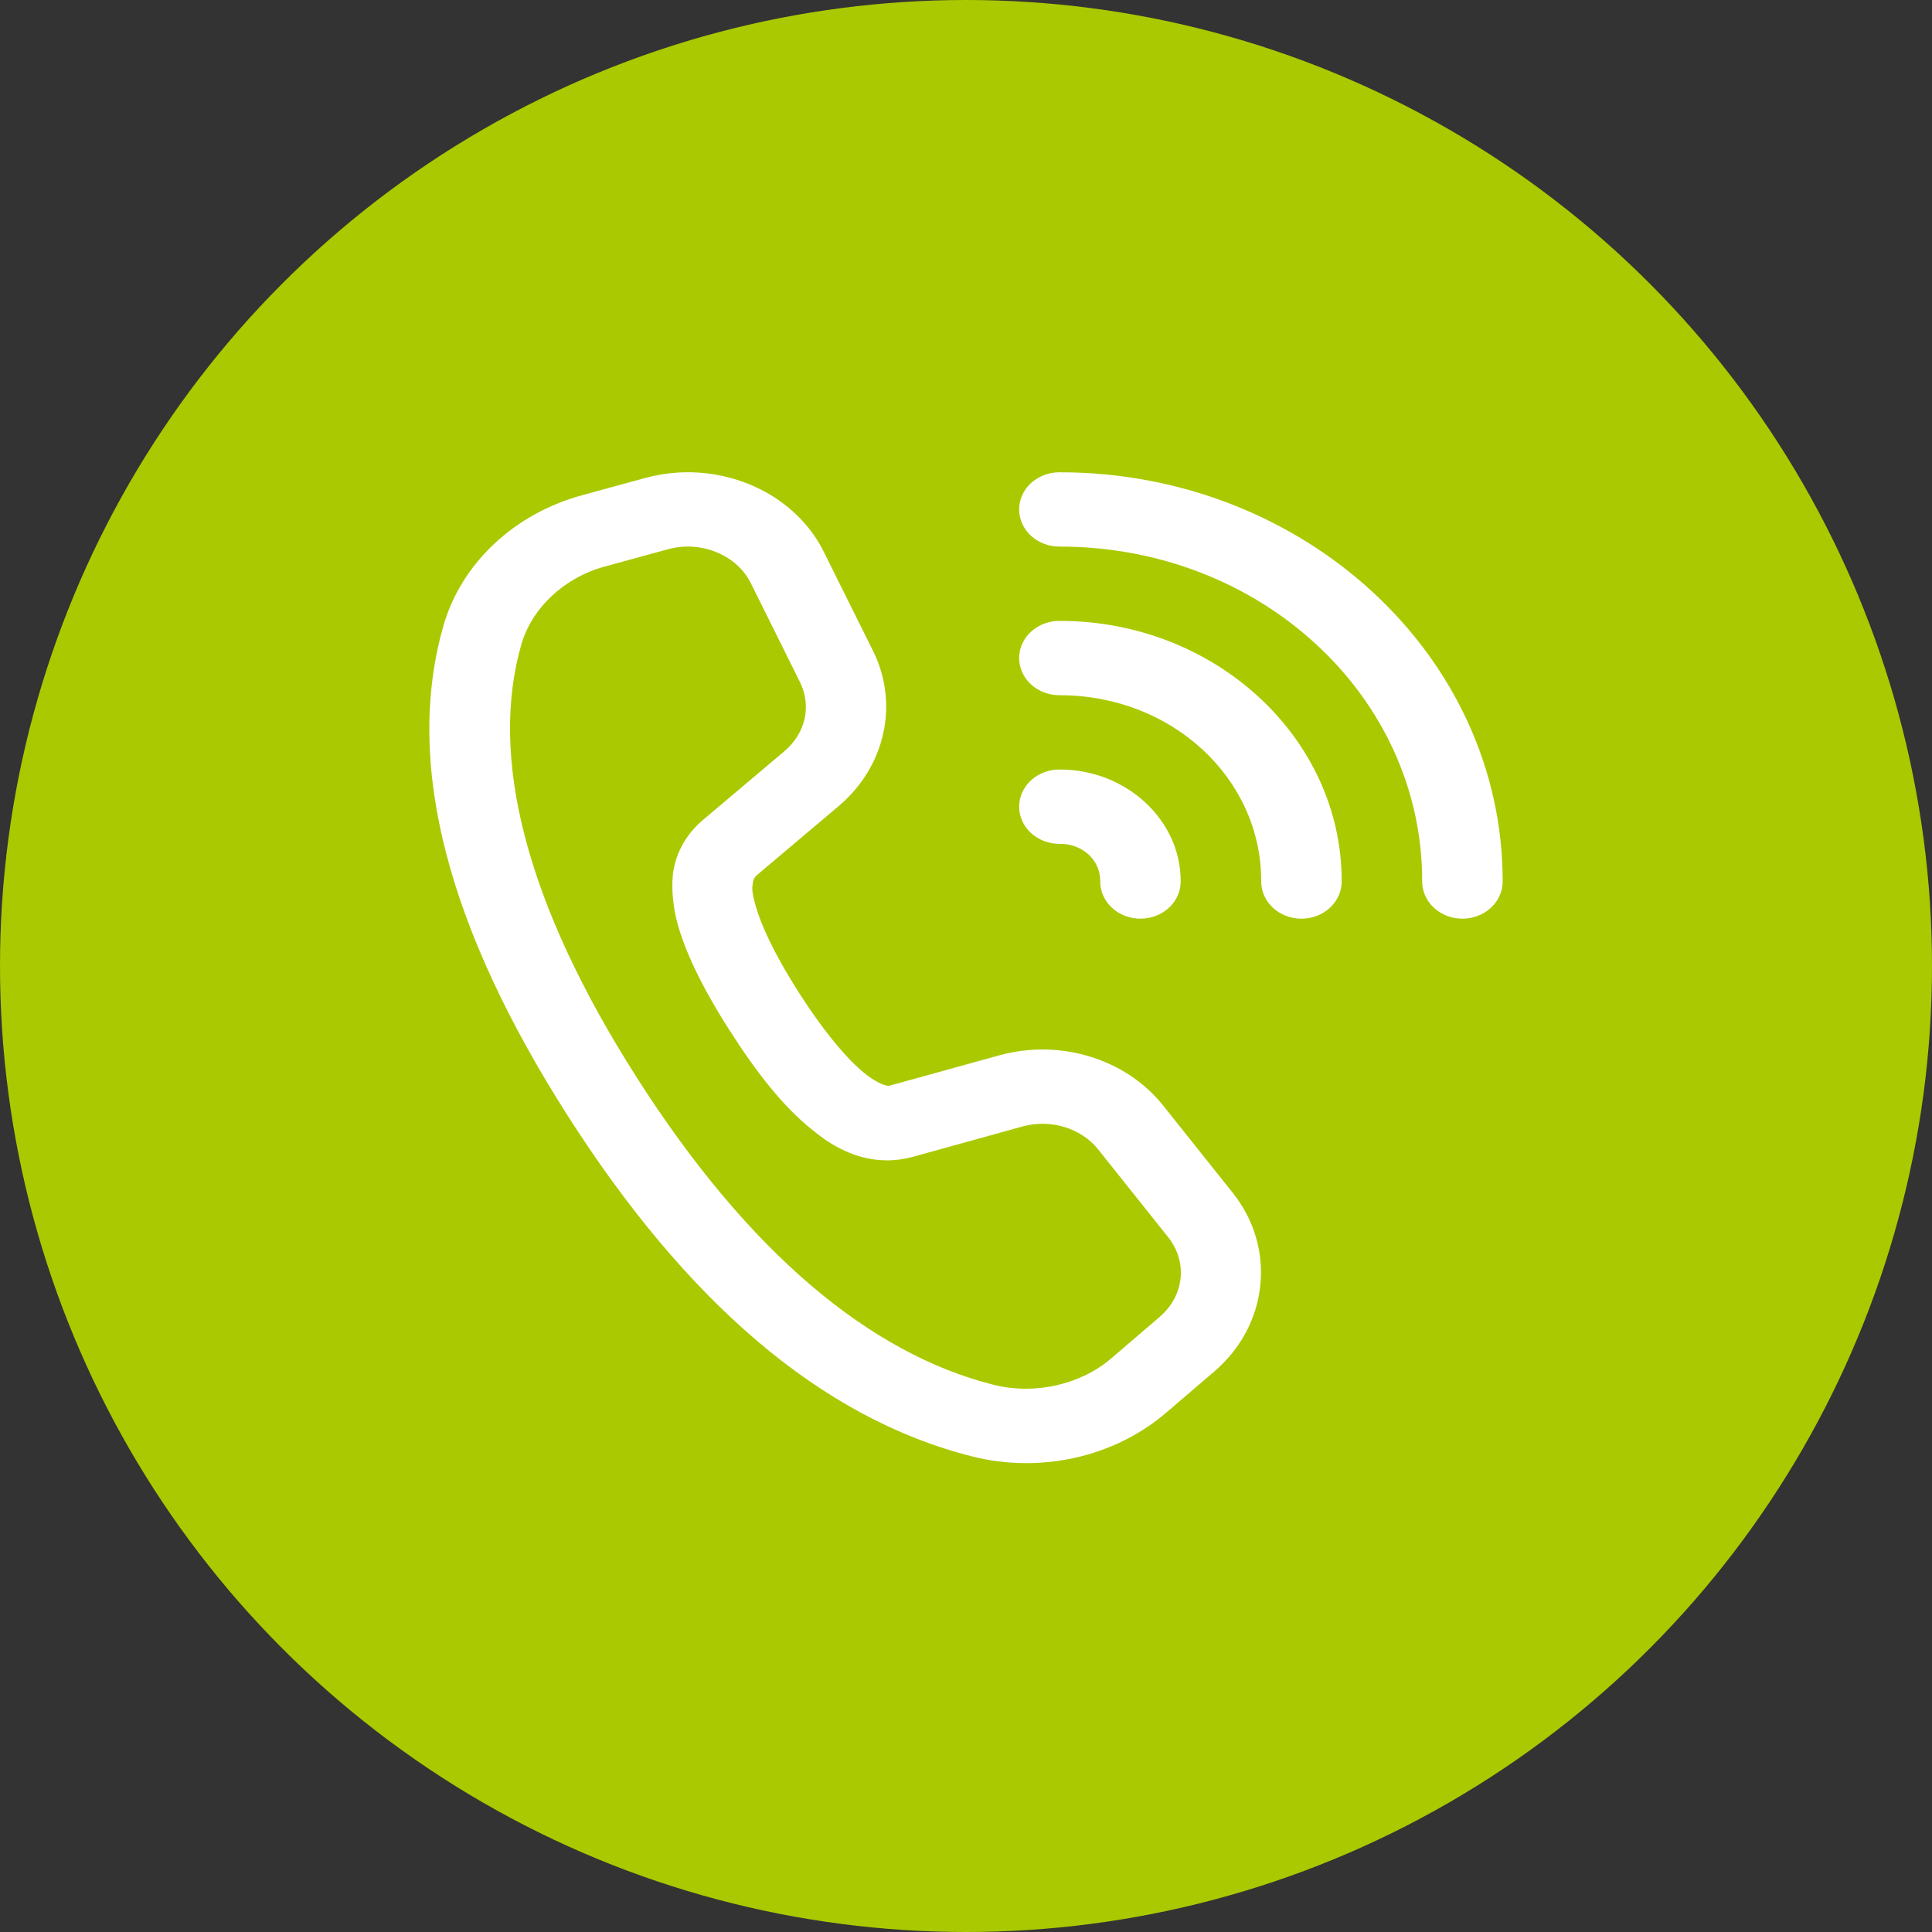
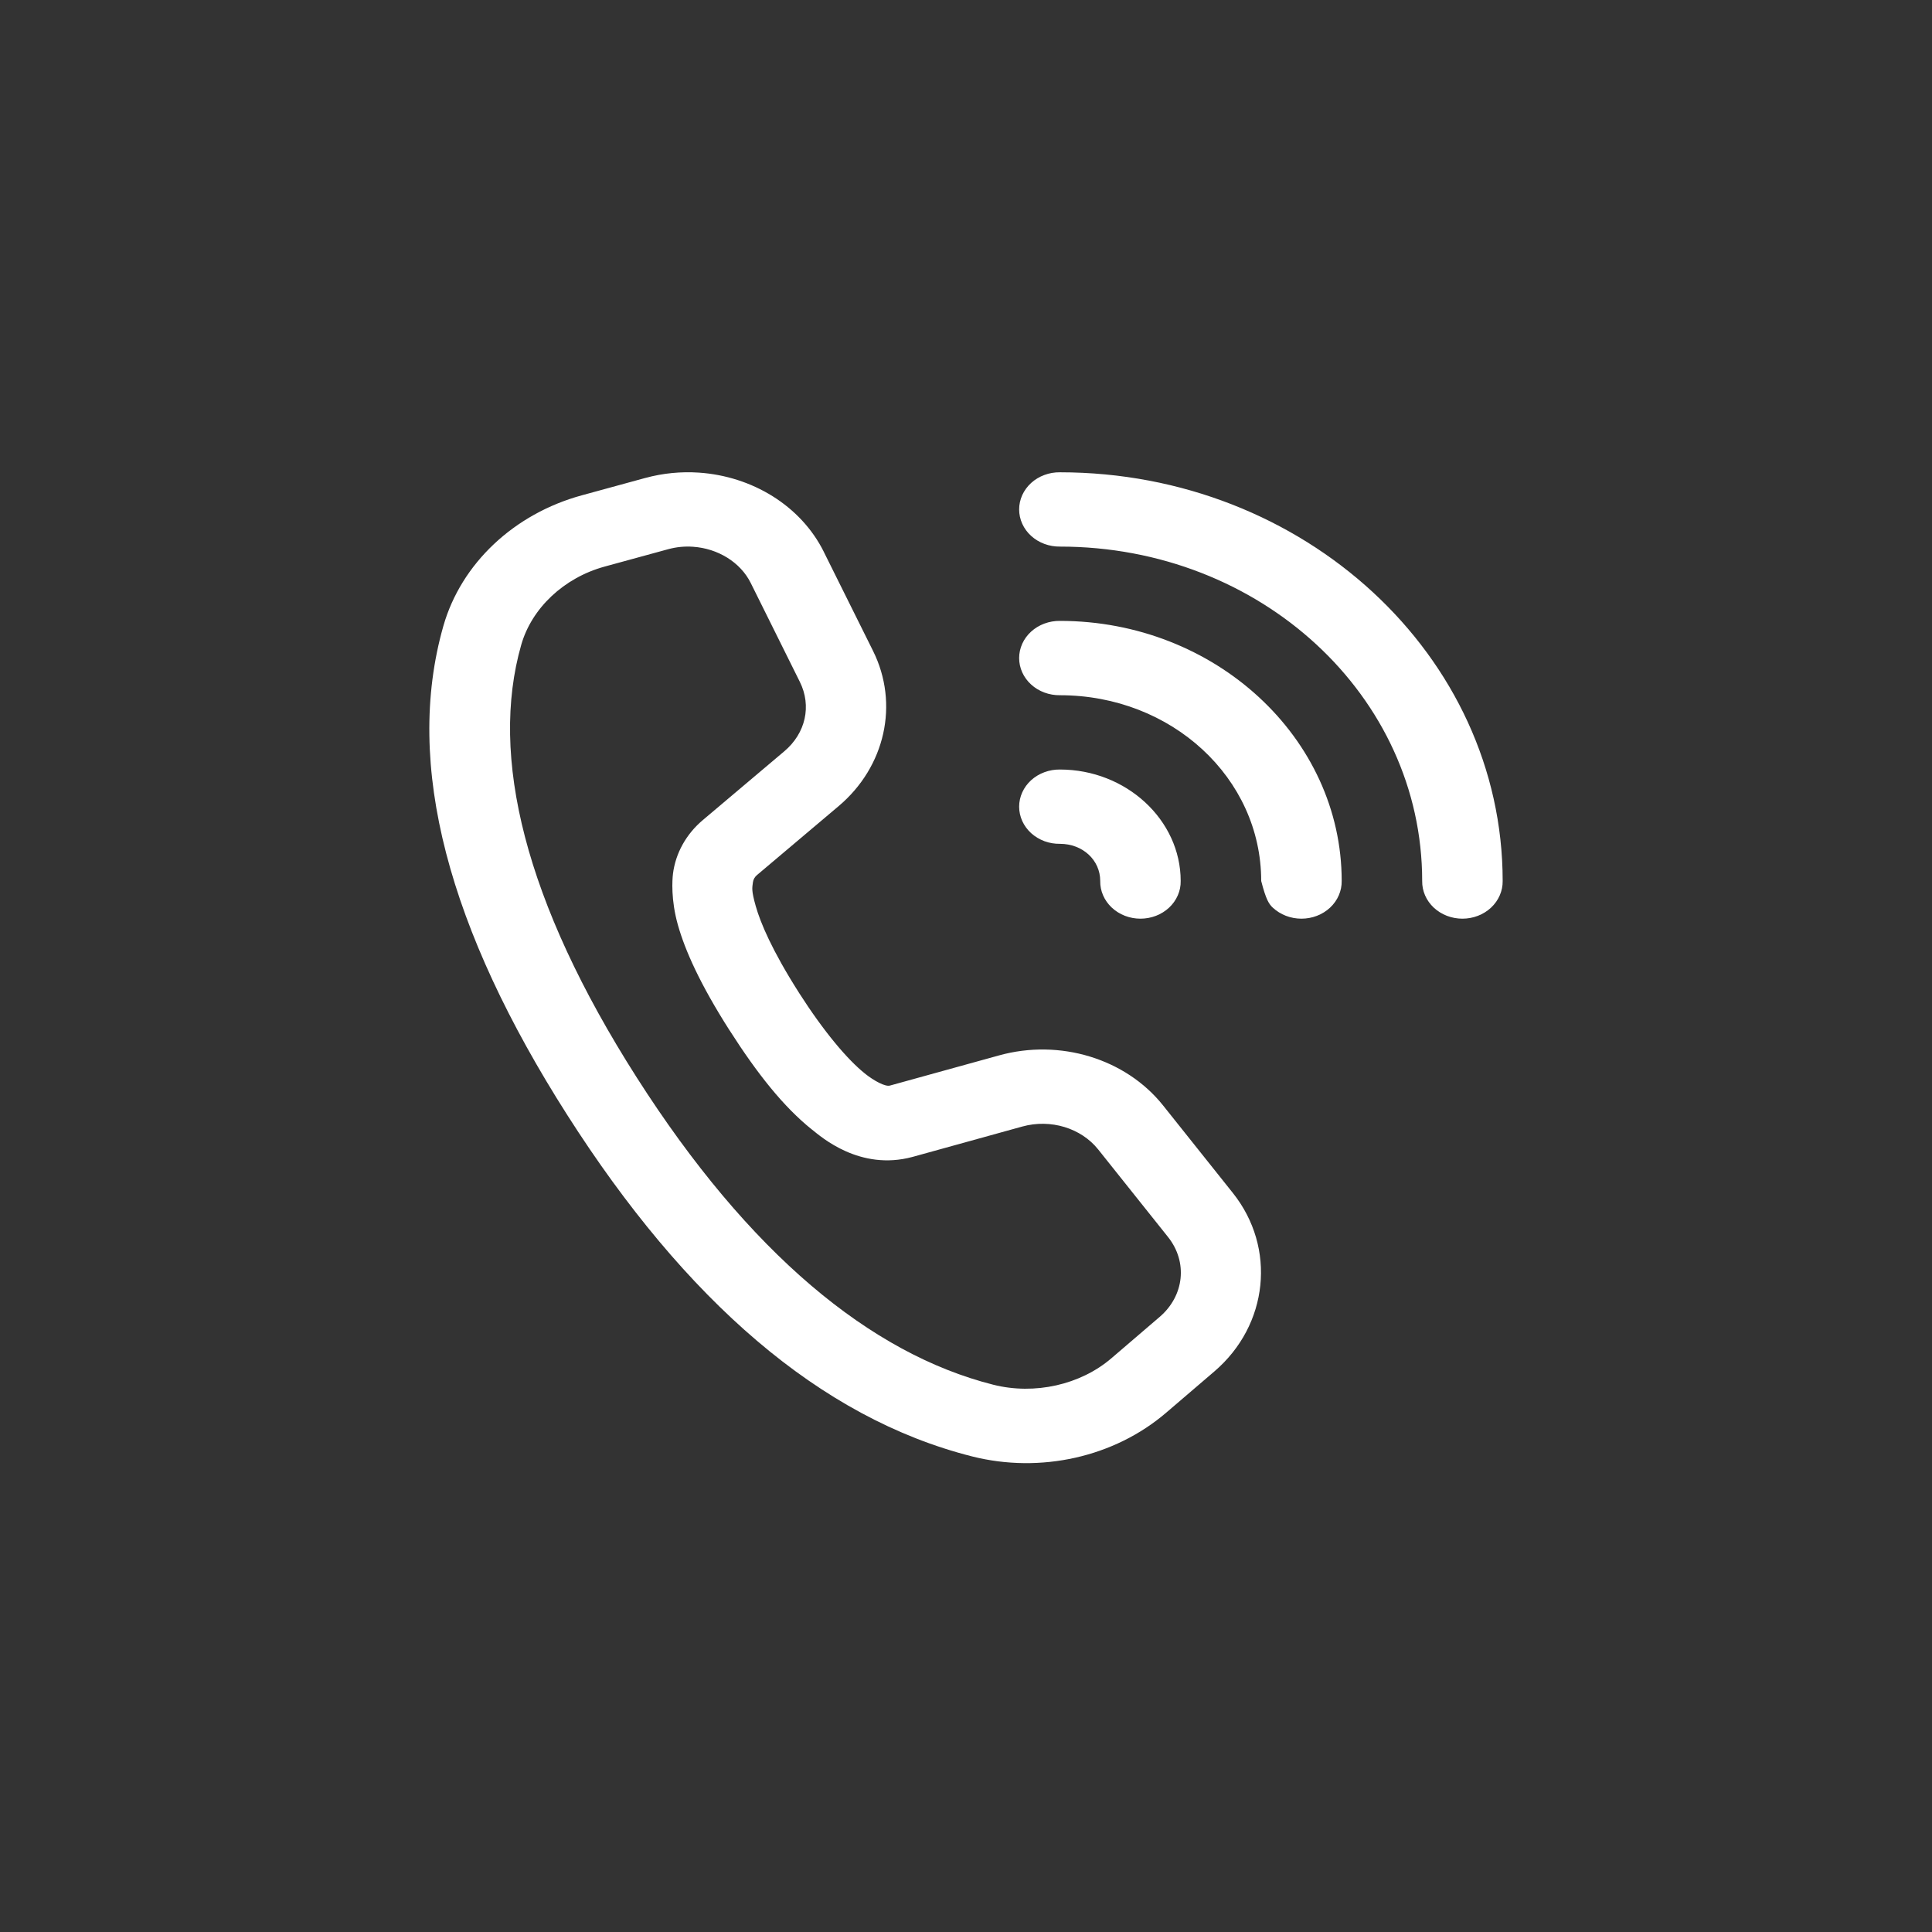
<svg xmlns="http://www.w3.org/2000/svg" width="59" height="59" viewBox="0 0 59 59" fill="none">
  <rect x="0" y="0" width="59" height="59" fill="#333333" stroke="none" />
-   <circle cx="29.5" cy="29.5" r="29.5" fill="#ABC900" />
-   <path d="M32.369 14.423C32.207 14.421 32.045 14.448 31.894 14.505C31.743 14.56 31.605 14.644 31.489 14.749C31.373 14.855 31.281 14.981 31.218 15.119C31.155 15.258 31.123 15.407 31.123 15.557C31.123 15.708 31.155 15.857 31.218 15.995C31.281 16.134 31.373 16.26 31.489 16.365C31.605 16.471 31.743 16.554 31.894 16.61C32.045 16.666 32.207 16.694 32.369 16.692C38.493 16.692 43.431 21.251 43.431 26.904C43.428 27.054 43.459 27.203 43.519 27.343C43.58 27.483 43.67 27.61 43.784 27.717C43.899 27.824 44.035 27.909 44.185 27.967C44.336 28.025 44.497 28.055 44.66 28.055C44.823 28.055 44.984 28.025 45.134 27.967C45.284 27.909 45.421 27.824 45.535 27.717C45.649 27.61 45.739 27.483 45.8 27.343C45.861 27.203 45.891 27.054 45.889 26.904C45.889 20.024 39.821 14.423 32.369 14.423ZM21.342 14.433C20.802 14.397 20.25 14.448 19.708 14.596H19.706L17.768 15.126C15.702 15.69 14.087 17.204 13.54 19.115C12.327 23.364 13.715 28.394 17.327 34.056C20.933 39.71 25.043 43.303 29.684 44.476C31.774 45.004 34.028 44.5 35.612 43.142L37.087 41.879C38.738 40.464 38.984 38.106 37.65 36.432L35.519 33.759C34.376 32.326 32.362 31.716 30.51 32.23L27.175 33.152C27.035 33.19 26.7 33.014 26.408 32.781L26.407 32.779C25.887 32.363 25.168 31.52 24.398 30.315V30.314C23.573 29.02 23.221 28.173 23.08 27.674C22.938 27.174 22.973 27.113 22.993 26.944C23.004 26.859 23.047 26.781 23.121 26.719L23.123 26.718L25.61 24.618C27.035 23.416 27.465 21.494 26.661 19.877L25.16 16.858V16.856C24.454 15.435 22.959 14.542 21.342 14.433ZM21.164 16.697C21.916 16.748 22.609 17.165 22.926 17.803L24.426 20.823C24.789 21.554 24.607 22.39 23.95 22.944L21.465 25.042C20.955 25.471 20.629 26.057 20.551 26.688V26.69C20.531 26.856 20.483 27.473 20.702 28.247C20.92 29.02 21.372 30.043 22.28 31.466H22.281C23.128 32.792 23.928 33.8 24.795 34.495H24.797C25.078 34.72 26.258 35.764 27.863 35.331L27.868 35.33L31.217 34.403C32.087 34.162 33.017 34.45 33.539 35.105L35.671 37.778C36.275 38.537 36.169 39.569 35.415 40.215L33.939 41.48C32.996 42.289 31.595 42.606 30.332 42.287C26.58 41.339 22.867 38.269 19.445 32.905C16.019 27.534 14.947 23.091 15.917 19.694C16.237 18.573 17.219 17.643 18.466 17.302L20.404 16.772C20.657 16.703 20.913 16.679 21.164 16.697ZM32.369 18.961C32.207 18.959 32.045 18.987 31.894 19.043C31.743 19.099 31.605 19.182 31.489 19.288C31.373 19.393 31.281 19.519 31.218 19.658C31.155 19.797 31.123 19.946 31.123 20.096C31.123 20.246 31.155 20.395 31.218 20.534C31.281 20.673 31.373 20.799 31.489 20.904C31.605 21.01 31.743 21.093 31.894 21.149C32.045 21.205 32.207 21.233 32.369 21.231C35.778 21.231 38.515 23.757 38.515 26.904C38.512 27.054 38.542 27.203 38.603 27.343C38.664 27.483 38.754 27.61 38.868 27.717C38.983 27.824 39.119 27.909 39.269 27.967C39.419 28.025 39.581 28.055 39.744 28.055C39.907 28.055 40.068 28.025 40.218 27.967C40.368 27.909 40.505 27.824 40.619 27.717C40.733 27.61 40.823 27.483 40.884 27.343C40.945 27.203 40.975 27.054 40.973 26.904C40.973 22.531 37.106 18.961 32.369 18.961ZM32.369 23.5C32.207 23.498 32.045 23.526 31.894 23.582C31.743 23.638 31.605 23.721 31.489 23.826C31.373 23.932 31.281 24.058 31.218 24.197C31.155 24.335 31.123 24.484 31.123 24.635C31.123 24.785 31.155 24.934 31.218 25.073C31.281 25.211 31.373 25.337 31.489 25.443C31.605 25.548 31.743 25.631 31.894 25.688C32.045 25.744 32.207 25.771 32.369 25.769C33.063 25.769 33.599 26.264 33.599 26.904C33.596 27.054 33.626 27.203 33.687 27.343C33.748 27.483 33.838 27.61 33.952 27.717C34.067 27.824 34.203 27.909 34.353 27.967C34.503 28.025 34.665 28.055 34.828 28.055C34.99 28.055 35.152 28.025 35.302 27.967C35.452 27.909 35.588 27.824 35.703 27.717C35.817 27.61 35.907 27.483 35.968 27.343C36.029 27.203 36.059 27.054 36.056 26.904C36.056 25.037 34.391 23.5 32.369 23.5Z" fill="white" />
+   <path d="M32.369 14.423C32.207 14.421 32.045 14.448 31.894 14.505C31.743 14.56 31.605 14.644 31.489 14.749C31.373 14.855 31.281 14.981 31.218 15.119C31.155 15.258 31.123 15.407 31.123 15.557C31.123 15.708 31.155 15.857 31.218 15.995C31.281 16.134 31.373 16.26 31.489 16.365C31.605 16.471 31.743 16.554 31.894 16.61C32.045 16.666 32.207 16.694 32.369 16.692C38.493 16.692 43.431 21.251 43.431 26.904C43.428 27.054 43.459 27.203 43.519 27.343C43.58 27.483 43.67 27.61 43.784 27.717C43.899 27.824 44.035 27.909 44.185 27.967C44.336 28.025 44.497 28.055 44.66 28.055C44.823 28.055 44.984 28.025 45.134 27.967C45.284 27.909 45.421 27.824 45.535 27.717C45.649 27.61 45.739 27.483 45.8 27.343C45.861 27.203 45.891 27.054 45.889 26.904C45.889 20.024 39.821 14.423 32.369 14.423ZM21.342 14.433C20.802 14.397 20.25 14.448 19.708 14.596H19.706L17.768 15.126C15.702 15.69 14.087 17.204 13.54 19.115C12.327 23.364 13.715 28.394 17.327 34.056C20.933 39.71 25.043 43.303 29.684 44.476C31.774 45.004 34.028 44.5 35.612 43.142L37.087 41.879C38.738 40.464 38.984 38.106 37.65 36.432L35.519 33.759C34.376 32.326 32.362 31.716 30.51 32.23L27.175 33.152C27.035 33.19 26.7 33.014 26.408 32.781L26.407 32.779C25.887 32.363 25.168 31.52 24.398 30.315V30.314C23.573 29.02 23.221 28.173 23.08 27.674C22.938 27.174 22.973 27.113 22.993 26.944C23.004 26.859 23.047 26.781 23.121 26.719L23.123 26.718L25.61 24.618C27.035 23.416 27.465 21.494 26.661 19.877L25.16 16.858V16.856C24.454 15.435 22.959 14.542 21.342 14.433ZM21.164 16.697C21.916 16.748 22.609 17.165 22.926 17.803L24.426 20.823C24.789 21.554 24.607 22.39 23.95 22.944L21.465 25.042C20.955 25.471 20.629 26.057 20.551 26.688V26.69C20.531 26.856 20.483 27.473 20.702 28.247C20.92 29.02 21.372 30.043 22.28 31.466H22.281C23.128 32.792 23.928 33.8 24.795 34.495H24.797C25.078 34.72 26.258 35.764 27.863 35.331L27.868 35.33L31.217 34.403C32.087 34.162 33.017 34.45 33.539 35.105L35.671 37.778C36.275 38.537 36.169 39.569 35.415 40.215L33.939 41.48C32.996 42.289 31.595 42.606 30.332 42.287C26.58 41.339 22.867 38.269 19.445 32.905C16.019 27.534 14.947 23.091 15.917 19.694C16.237 18.573 17.219 17.643 18.466 17.302L20.404 16.772C20.657 16.703 20.913 16.679 21.164 16.697ZM32.369 18.961C32.207 18.959 32.045 18.987 31.894 19.043C31.743 19.099 31.605 19.182 31.489 19.288C31.373 19.393 31.281 19.519 31.218 19.658C31.155 19.797 31.123 19.946 31.123 20.096C31.123 20.246 31.155 20.395 31.218 20.534C31.281 20.673 31.373 20.799 31.489 20.904C31.605 21.01 31.743 21.093 31.894 21.149C32.045 21.205 32.207 21.233 32.369 21.231C35.778 21.231 38.515 23.757 38.515 26.904C38.664 27.483 38.754 27.61 38.868 27.717C38.983 27.824 39.119 27.909 39.269 27.967C39.419 28.025 39.581 28.055 39.744 28.055C39.907 28.055 40.068 28.025 40.218 27.967C40.368 27.909 40.505 27.824 40.619 27.717C40.733 27.61 40.823 27.483 40.884 27.343C40.945 27.203 40.975 27.054 40.973 26.904C40.973 22.531 37.106 18.961 32.369 18.961ZM32.369 23.5C32.207 23.498 32.045 23.526 31.894 23.582C31.743 23.638 31.605 23.721 31.489 23.826C31.373 23.932 31.281 24.058 31.218 24.197C31.155 24.335 31.123 24.484 31.123 24.635C31.123 24.785 31.155 24.934 31.218 25.073C31.281 25.211 31.373 25.337 31.489 25.443C31.605 25.548 31.743 25.631 31.894 25.688C32.045 25.744 32.207 25.771 32.369 25.769C33.063 25.769 33.599 26.264 33.599 26.904C33.596 27.054 33.626 27.203 33.687 27.343C33.748 27.483 33.838 27.61 33.952 27.717C34.067 27.824 34.203 27.909 34.353 27.967C34.503 28.025 34.665 28.055 34.828 28.055C34.99 28.055 35.152 28.025 35.302 27.967C35.452 27.909 35.588 27.824 35.703 27.717C35.817 27.61 35.907 27.483 35.968 27.343C36.029 27.203 36.059 27.054 36.056 26.904C36.056 25.037 34.391 23.5 32.369 23.5Z" fill="white" />
</svg>